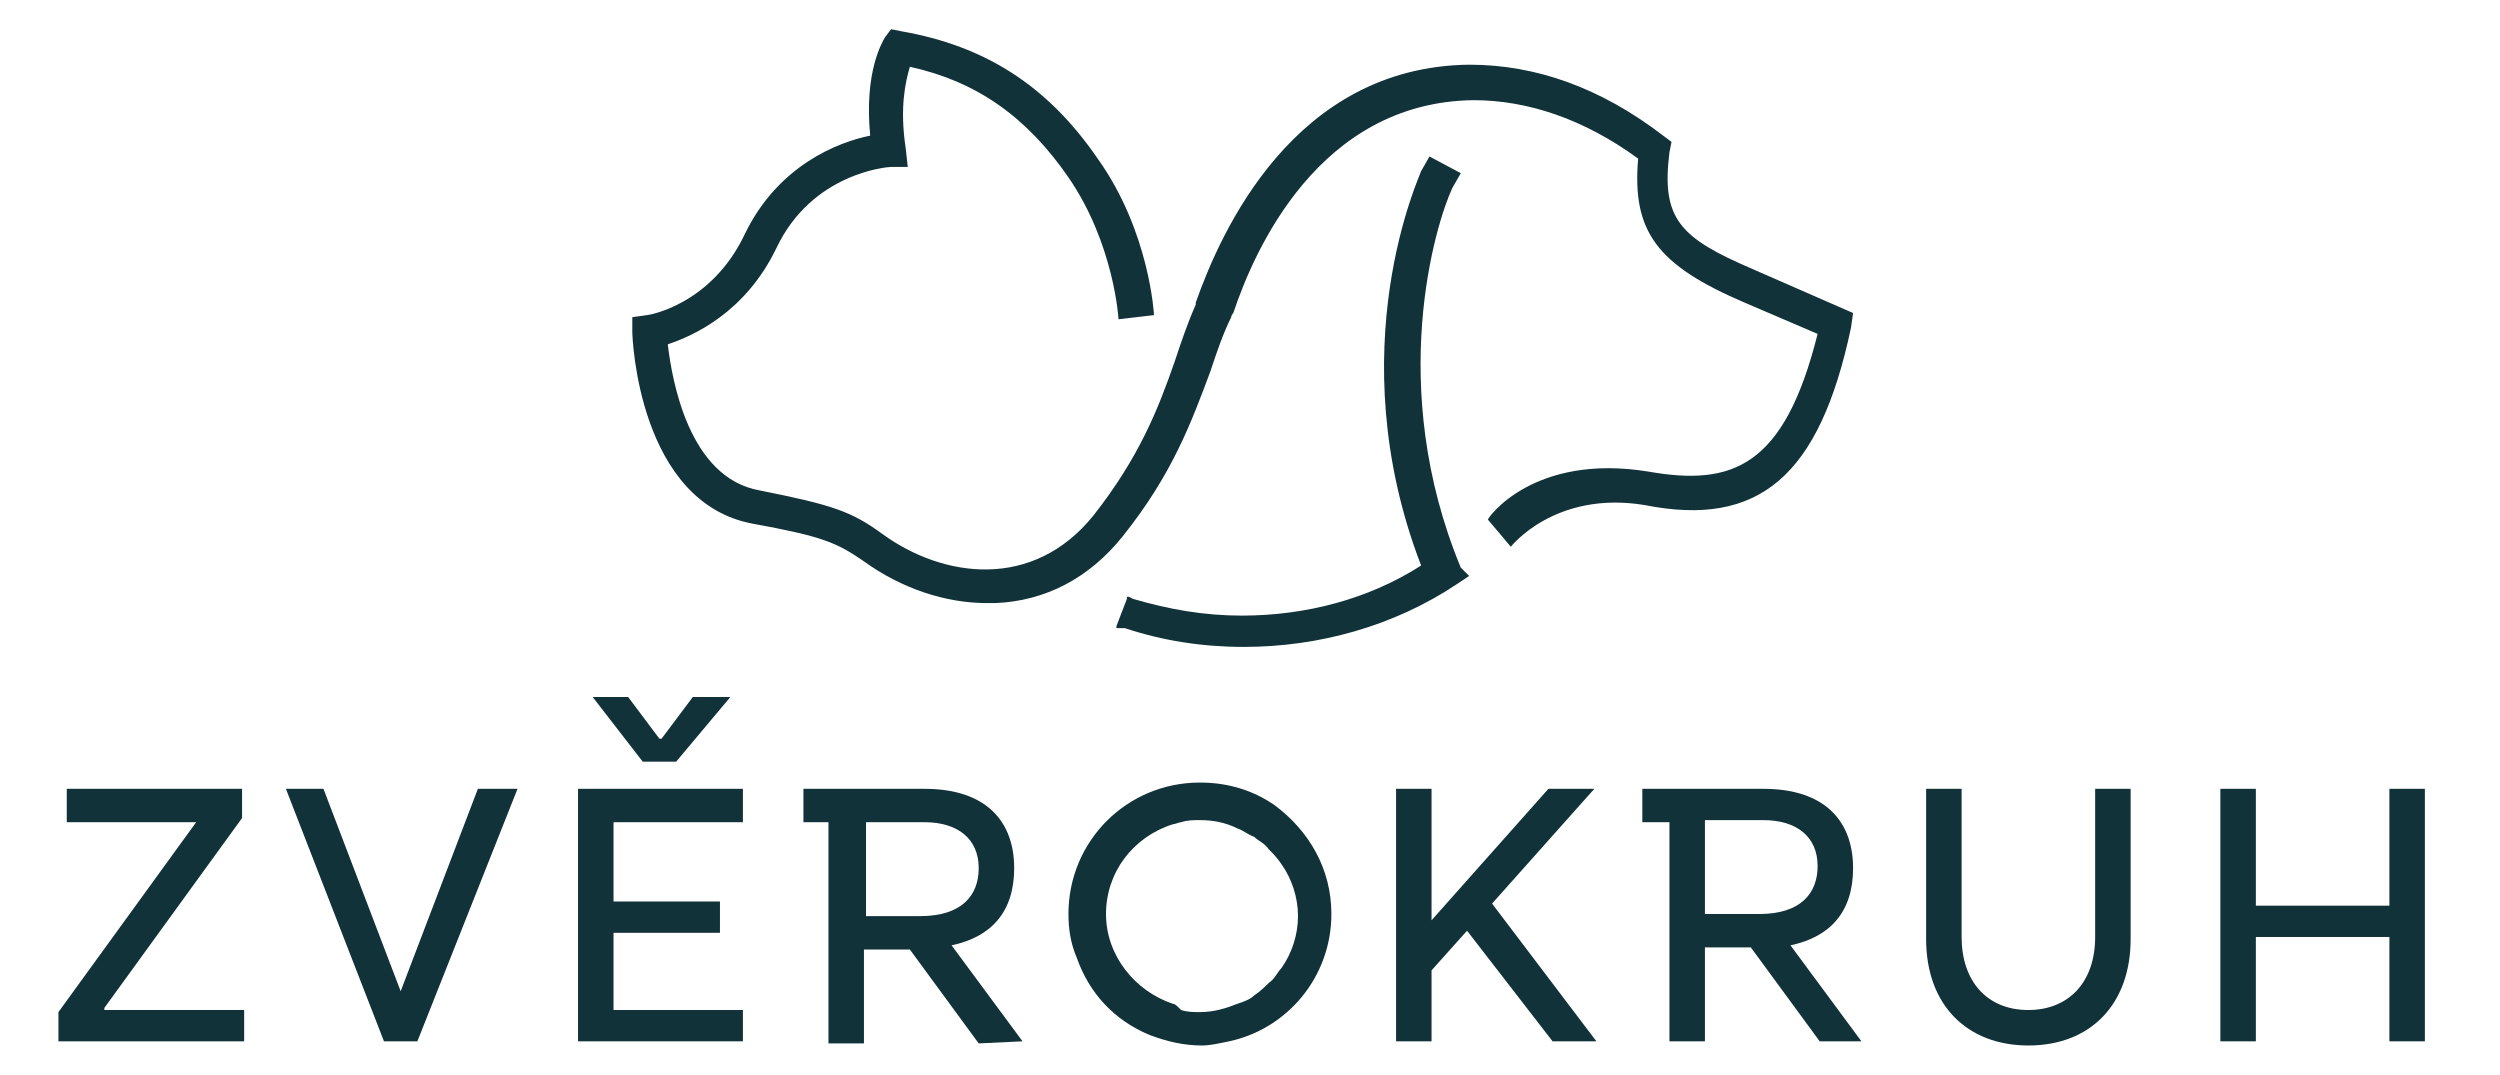
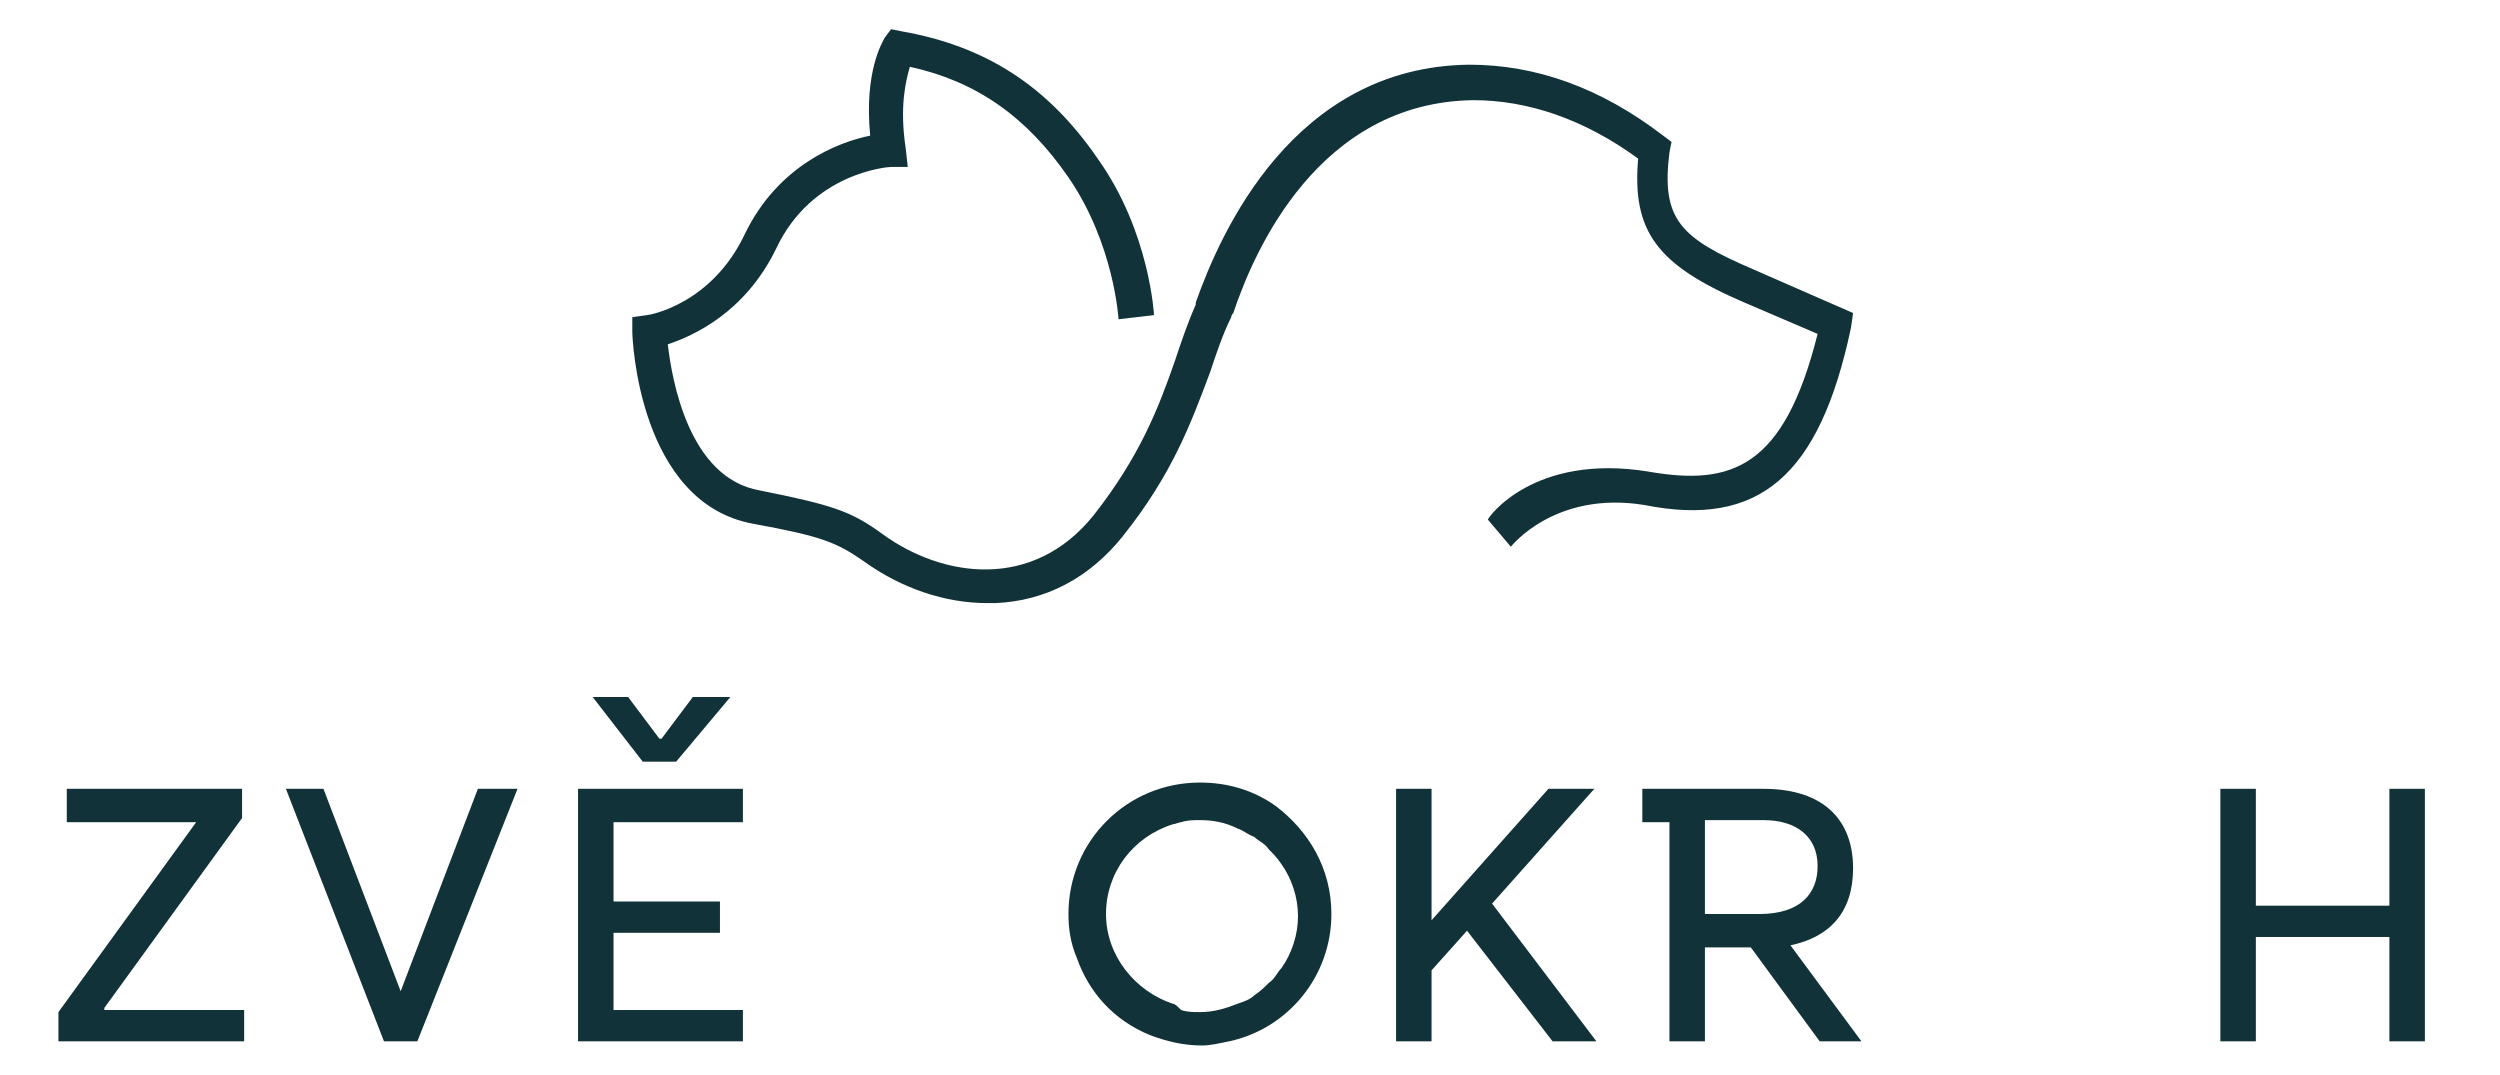
<svg xmlns="http://www.w3.org/2000/svg" version="1.1" id="Vrstva_1" x="0px" y="0px" viewBox="0 0 119.8 51.5" style="enable-background:new 0 0 119.8 51.5;" xml:space="preserve">
  <style type="text/css">
	.st0{fill:#113238;}
</style>
  <polygon class="st0" points="5,48.3 11.6,39.2 11.6,37.8 3.2,37.8 3.2,39.4 9.4,39.4 9.4,39.4 2.8,48.5 2.8,49.9 11.7,49.9   11.7,48.4 5,48.4 " />
  <polygon class="st0" points="19.2,47.5 19.2,47.5 15.5,37.8 13.7,37.8 18.4,49.9 20,49.9 24.8,37.8 22.9,37.8 " />
  <polygon class="st0" points="32.4,36.5 35,33.4 33.2,33.4 31.7,35.4 31.6,35.4 30.1,33.4 28.4,33.4 30.8,36.5 " />
  <polygon class="st0" points="27.7,49.9 35.6,49.9 35.6,48.4 29.4,48.4 29.4,44.7 34.5,44.7 34.5,43.2 29.4,43.2 29.4,39.4   35.6,39.4 35.6,37.8 27.7,37.8 " />
-   <path class="st0" d="M49,49.9l-3.4-4.6l0,0c1.9-0.4,3-1.6,3-3.7c0-2.2-1.3-3.8-4.3-3.8h-2.9l0,0h-2.9v1.6h1.2V50h1.7v-4.5h2.2  l3.3,4.5L49,49.9L49,49.9z M41.5,43.9v-4.5h2.8c1.6,0,2.6,0.8,2.6,2.2c0,1.3-0.8,2.3-2.8,2.3H41.5z" />
  <polygon class="st0" points="71.5,43.3 76.4,37.8 74.2,37.8 68.6,44.1 68.6,44.1 68.6,37.8 66.9,37.8 66.9,49.9 68.6,49.9   68.6,46.5 70.3,44.6 70.3,44.6 74.4,49.9 76.5,49.9 " />
-   <path class="st0" d="M100.4,44.9c0,2.2-1.3,3.5-3.2,3.5c-2,0-3.2-1.4-3.2-3.5v-7.1h-1.7V45c0,3.2,2,5.1,4.9,5.1c3,0,4.9-2,4.9-5.1  v-7.2h-1.7L100.4,44.9L100.4,44.9z" />
  <polygon class="st0" points="114.5,37.8 114.5,43.4 108.1,43.4 108.1,37.8 106.4,37.8 106.4,49.9 108.1,49.9 108.1,44.9 114.5,44.9   114.5,49.9 116.2,49.9 116.2,37.8 " />
  <path class="st0" d="M58.9,49.9c2.8-0.6,4.9-3.1,4.9-6.1c0-2.2-1.1-4-2.7-5.2c-1-0.7-2.2-1.1-3.6-1.1c-3.5,0-6.3,2.8-6.3,6.3  c0,0.7,0.1,1.4,0.4,2.1c0.6,1.7,1.8,3,3.5,3.7c0.8,0.3,1.6,0.5,2.5,0.5C58,50.1,58.4,50,58.9,49.9z M56.2,48.1  c-1.8-0.6-3.2-2.3-3.2-4.3s1.3-3.7,3.2-4.3c0.1,0,0.3-0.1,0.4-0.1c0.3-0.1,0.6-0.1,0.9-0.1c0.6,0,1.2,0.1,1.8,0.4  c0.3,0.1,0.5,0.3,0.8,0.4c0.2,0.2,0.5,0.3,0.7,0.6c0.2,0.2,0.4,0.4,0.6,0.7c0.5,0.7,0.8,1.6,0.8,2.5s-0.3,1.8-0.8,2.5  c-0.2,0.2-0.3,0.5-0.6,0.7c-0.2,0.2-0.4,0.4-0.7,0.6c-0.2,0.2-0.5,0.3-0.8,0.4c-0.5,0.2-1.1,0.4-1.8,0.4c-0.3,0-0.6,0-0.9-0.1  C56.4,48.2,56.3,48.1,56.2,48.1z" />
  <path class="st0" d="M80,49.9h1.7v-4.5h2.2l3.3,4.5h2l-3.4-4.6l0,0c1.9-0.4,3-1.6,3-3.7c0-2.2-1.3-3.8-4.3-3.8h-2.9l0,0h-2.9v1.6H80  V49.9z M81.7,39.3h2.8c1.6,0,2.6,0.8,2.6,2.2c0,1.3-0.8,2.3-2.8,2.3h-2.6V39.3z" />
  <path class="st0" d="M88.7,15.7l0.1-0.7L84,12.9c-3.5-1.5-4.4-2.4-4-5.6l0.1-0.5l-0.4-0.3c-3-2.3-6.1-3.4-9.3-3.4  c-8.4,0.1-11.9,8-13.1,11.4c0,0.1,0,0.1,0,0.1c-0.4,0.9-0.7,1.8-1,2.7c-0.8,2.3-1.7,4.6-3.9,7.4c-2.9,3.6-7.2,3-10.1,0.9  c-1.5-1.1-2.4-1.4-5.9-2.1c-3.4-0.6-4.2-5.3-4.4-7c1.2-0.4,3.7-1.5,5.2-4.6C38.9,8.3,42.5,8,42.7,8l0.8,0l-0.1-0.9  c-0.3-2,0-3.2,0.2-3.9c3.2,0.7,5.6,2.4,7.6,5.3c2.2,3.2,2.4,6.8,2.4,6.8l1.7-0.2c0,0-0.2-4-2.7-7.5c-2.4-3.5-5.4-5.4-9.4-6.1  l-0.5-0.1l-0.3,0.4c-0.1,0.2-1,1.6-0.7,4.7c-1.5,0.3-4.4,1.4-6,4.7c-1.6,3.4-4.6,3.9-4.7,3.9l-0.7,0.1v0.7c0,0.3,0.3,8.2,5.8,9.2  c3.3,0.6,4,0.9,5.3,1.8c1.8,1.3,3.9,2,5.9,2c0.1,0,0.3,0,0.4,0c2.4-0.1,4.5-1.2,6.1-3.2c2.4-3,3.3-5.5,4.2-7.9  c0.3-0.9,0.6-1.8,1-2.6c0,0,0-0.1,0.1-0.2c1-3,4.1-10.1,11.5-10.2c2.6,0,5.3,0.9,7.9,2.8c-0.3,3.5,0.9,5.1,5.1,6.9l3.5,1.5  c-1.6,6.4-4.1,7.3-8.1,6.6c-5.5-0.9-7.7,2.2-7.7,2.3l0,0l1.1,1.3c0,0,2.1-2.7,6.4-2C84.3,25.3,87.2,22.8,88.7,15.7z" />
-   <path class="st0" d="M59.5,29.5c-1.8,0-3.5-0.3-5.2-0.8l-0.2-0.1H54v0.1L53.5,30v0.1h0.1l0,0h0.2l0,0h0.1c1.8,0.6,3.7,0.9,5.7,0.9  c3.6,0,7.2-1,10.2-3l0.6-0.4L70,27.2c-3.6-8.7-1.2-16.5-0.4-18.2L70,8.3l-1.5-0.8l-0.4,0.7c0,0.1-4,8.5,0,18.9l0,0  C65.6,28.7,62.6,29.5,59.5,29.5z" />
</svg>